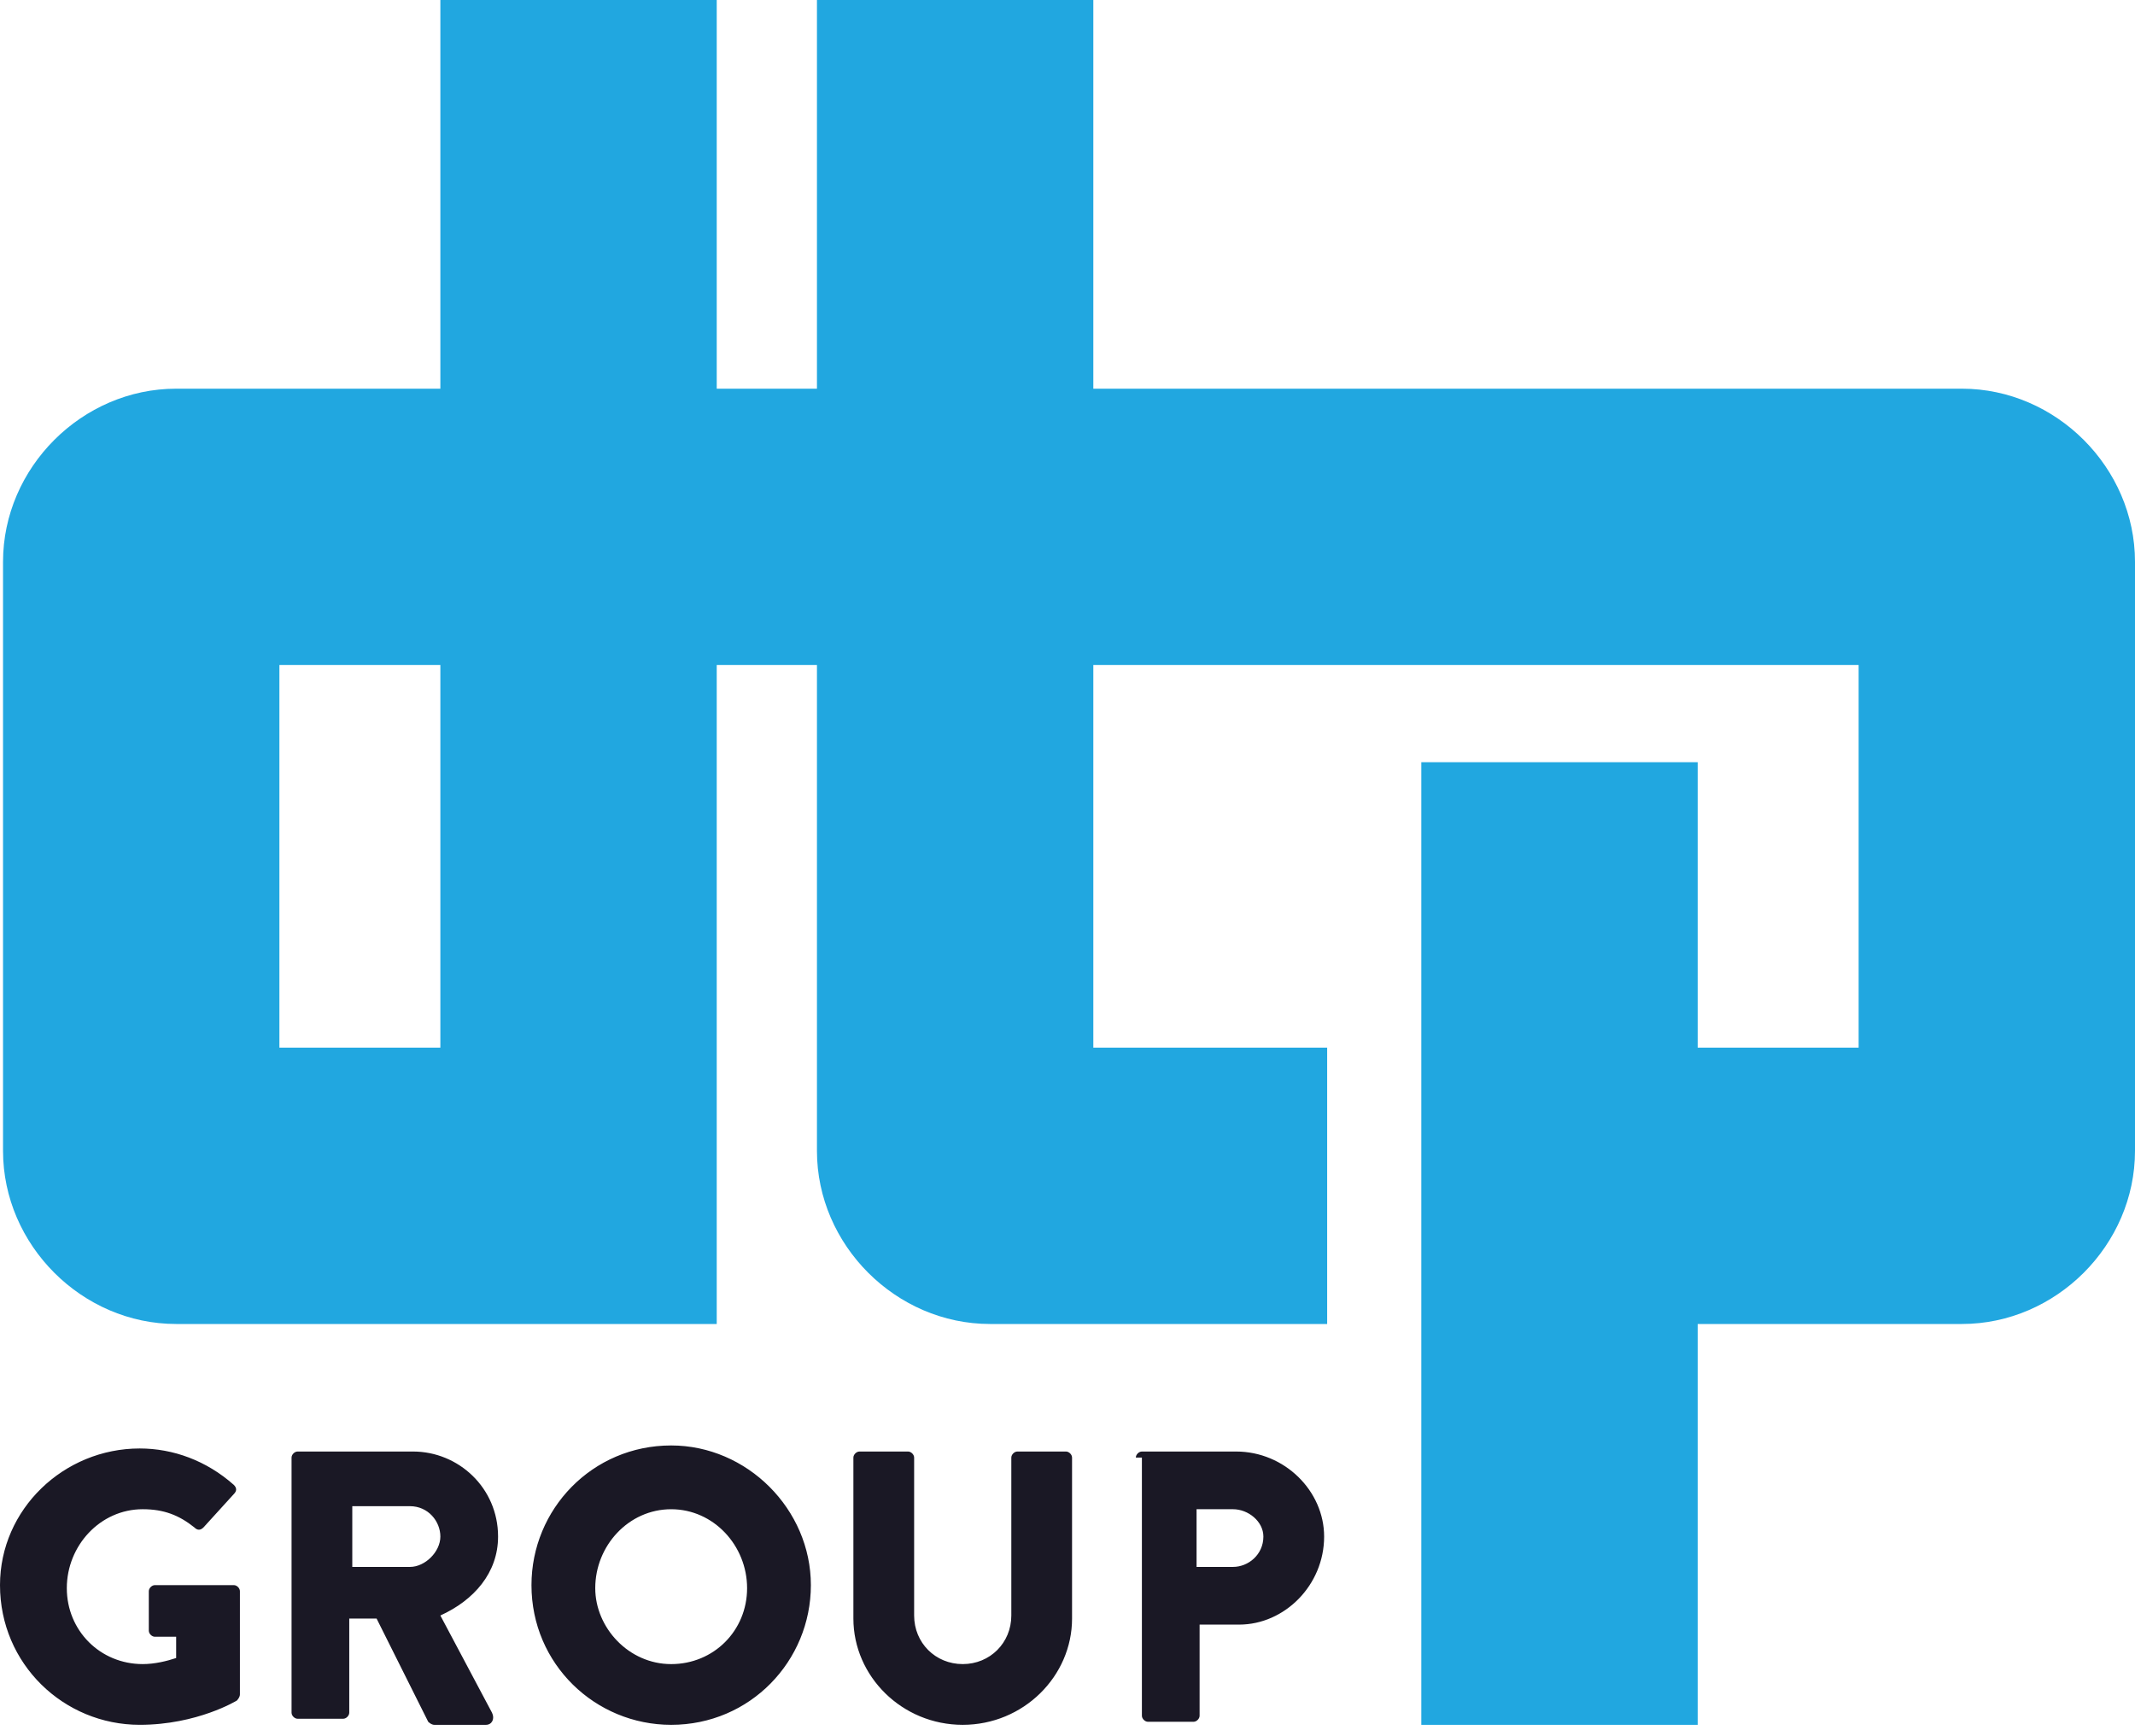
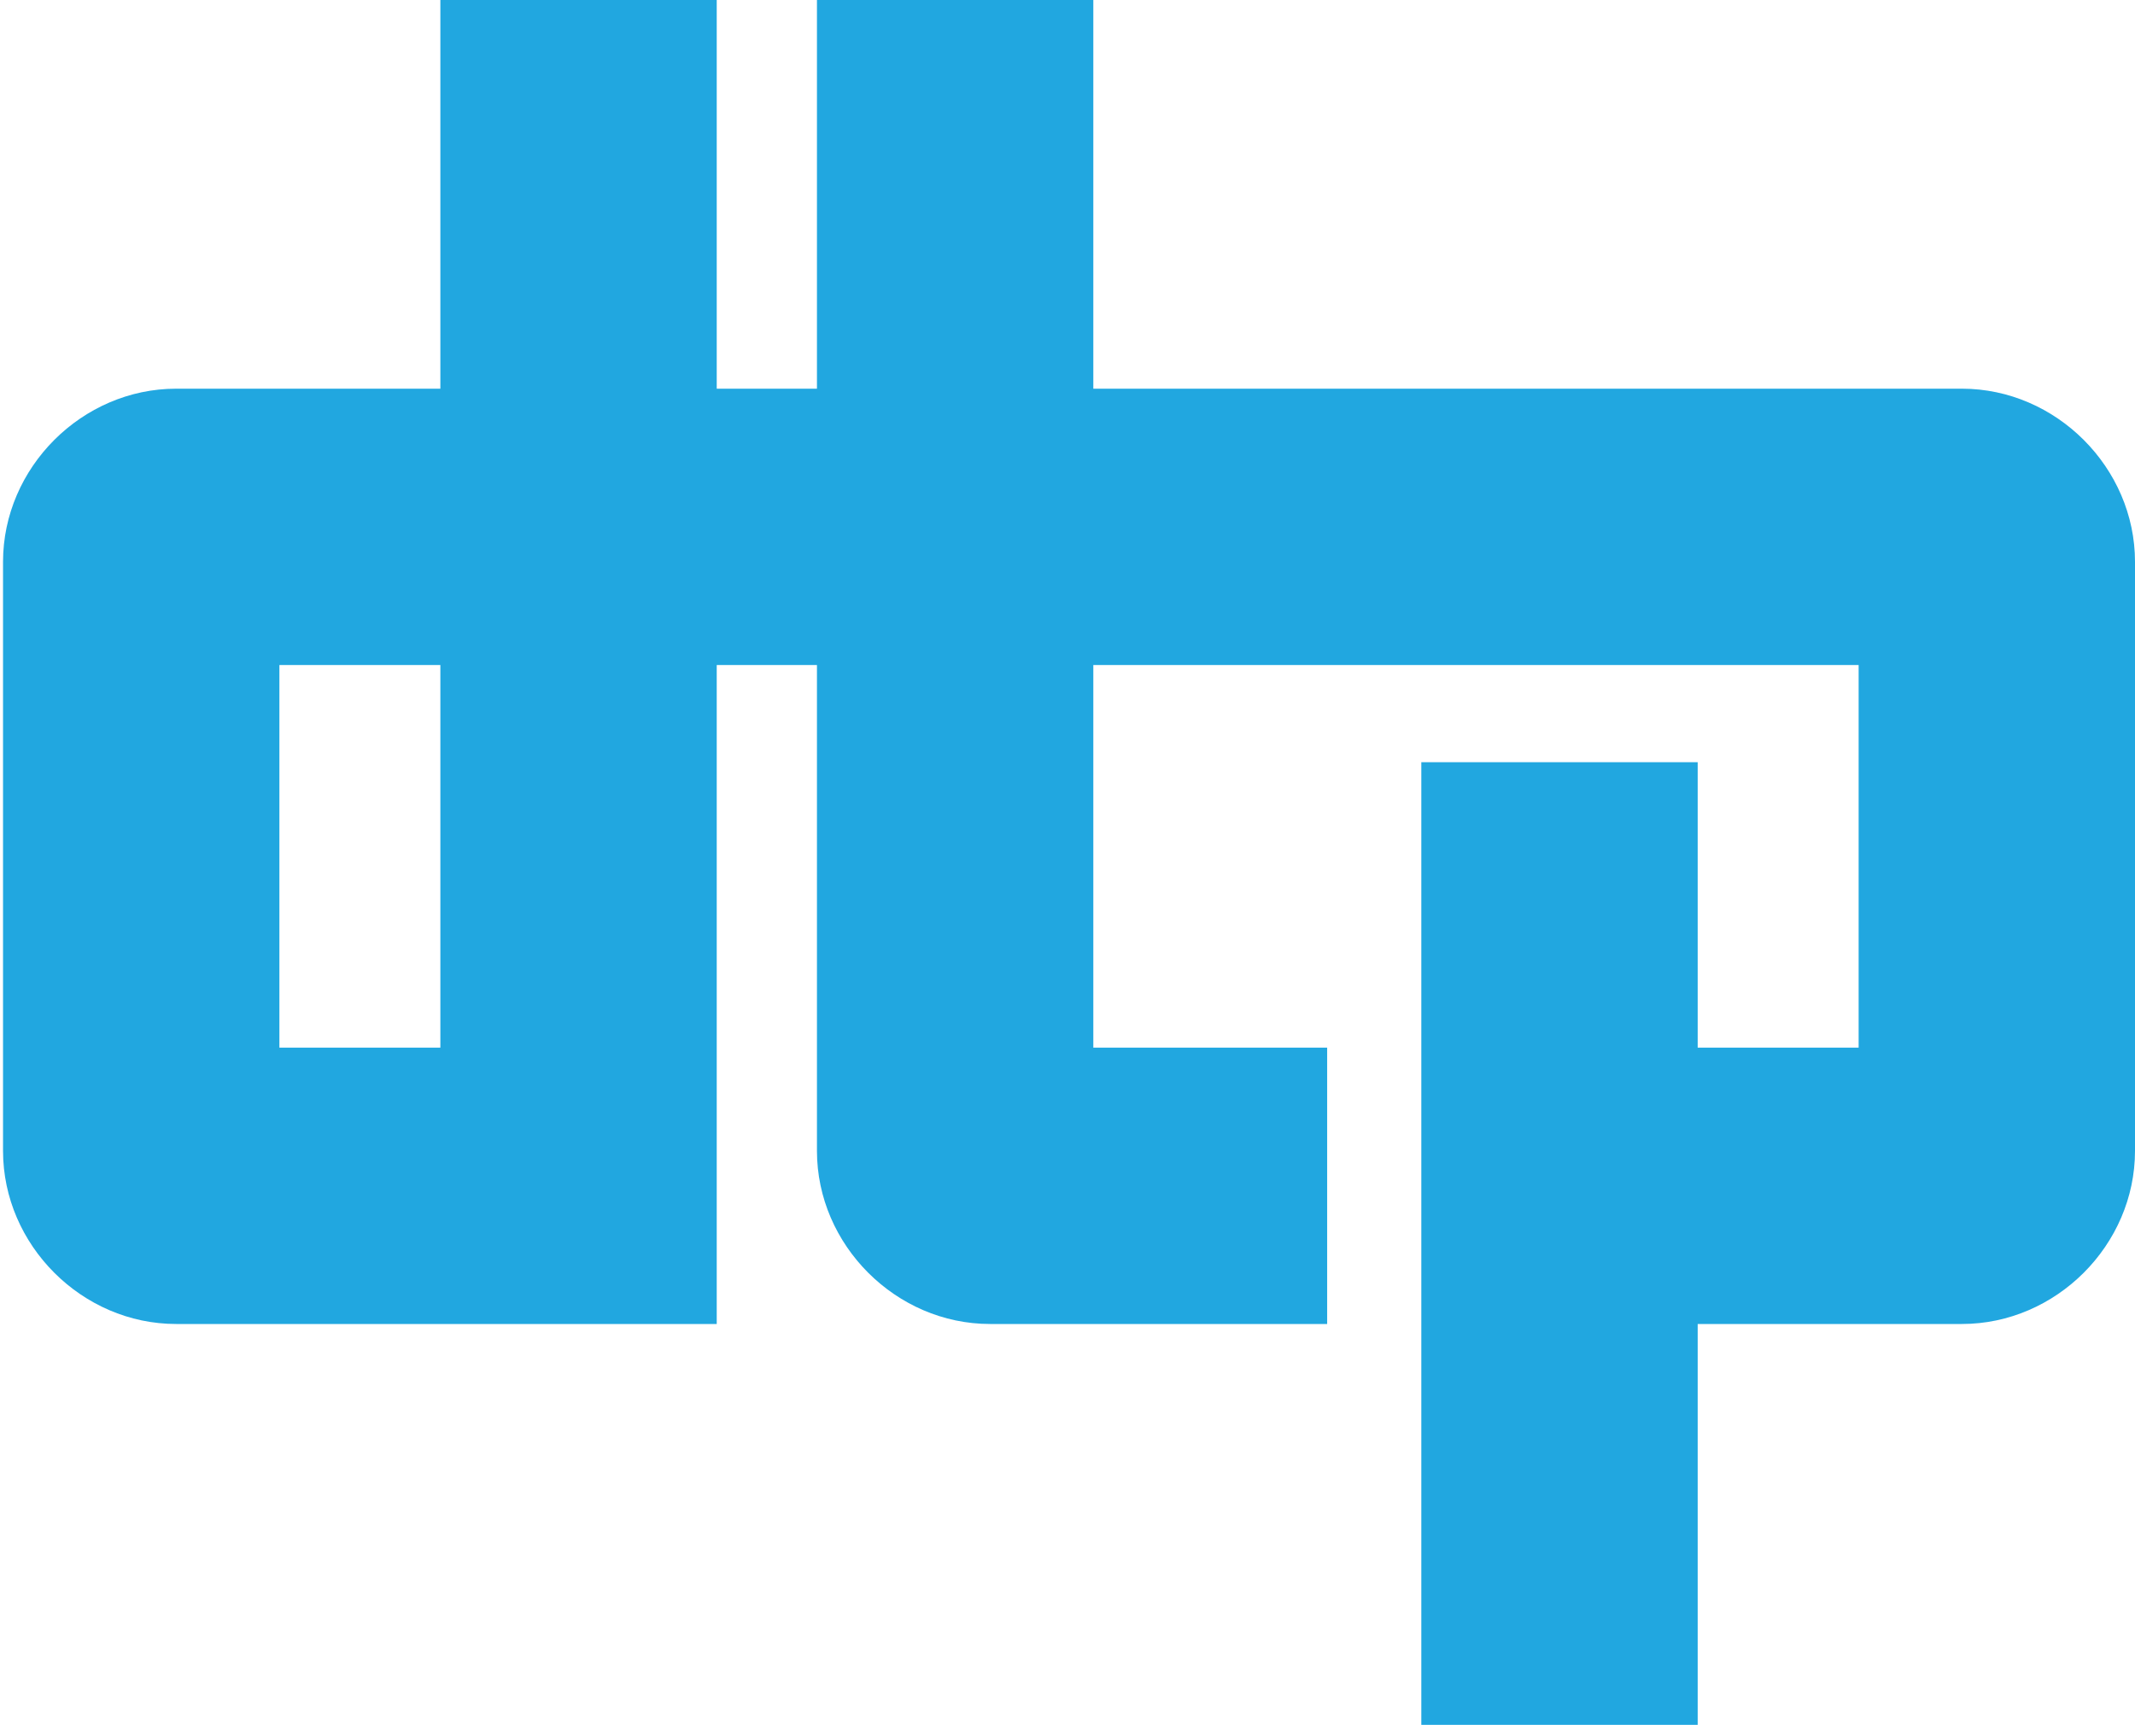
<svg xmlns="http://www.w3.org/2000/svg" width="150" height="122" viewBox="0 0 150 122" fill="none">
  <path d="M50.356 93.03V46.728H57.397V55.05V55.263V80.868C57.397 87.482 62.945 93.03 69.559 93.03H71.693H76.814H93.243V73.613H76.814V46.728H99.858H119.275H130.583V53.556V73.613H119.275V53.556H99.858V112.873V121.195H119.275V113.3V112.873V93.03H137.838C144.452 93.03 150 87.482 150 80.868V65.292V55.05V39.474C150 32.859 144.452 27.311 137.838 27.311H116.501H112.02H76.814V14.936V0H57.397V8.108V27.311H50.356V4.481V0H30.939V27.311H12.376C5.761 27.311 0.213 32.859 0.213 39.474V55.05V65.292V80.868C0.213 87.482 5.761 93.03 12.376 93.03H50.356ZM30.726 73.613H19.63V46.728H30.939V73.613H30.726Z" fill="#21A7E0" />
-   <path fill-rule="evenodd" clip-rule="evenodd" d="M56.97 111.38C56.97 106.046 52.489 101.565 47.155 101.565C41.607 101.565 37.34 106.046 37.34 111.38C37.34 116.928 41.821 121.195 47.155 121.195C52.703 121.195 56.97 116.714 56.97 111.38ZM52.489 111.593C52.489 114.581 50.142 116.928 47.155 116.928C44.168 116.928 41.821 114.367 41.821 111.593C41.821 108.606 44.168 106.046 47.155 106.046C50.142 106.046 52.489 108.606 52.489 111.593ZM9.815 101.777C12.162 101.777 14.509 102.631 16.43 104.338C16.643 104.551 16.643 104.765 16.43 104.978L14.296 107.325C14.082 107.538 13.869 107.538 13.656 107.325C12.589 106.472 11.522 106.045 10.028 106.045C7.041 106.045 4.694 108.605 4.694 111.592C4.694 114.58 7.041 116.927 10.028 116.927C10.882 116.927 11.735 116.713 12.376 116.5V115.006H10.882C10.669 115.006 10.455 114.793 10.455 114.58V111.806C10.455 111.592 10.669 111.379 10.882 111.379H16.43C16.643 111.379 16.856 111.592 16.856 111.806V119.06C16.856 119.274 16.643 119.487 16.643 119.487C16.643 119.487 13.869 121.194 9.815 121.194C4.481 121.194 0 116.927 0 111.379C0 106.045 4.481 101.777 9.815 101.777ZM20.484 102.418C20.484 102.205 20.697 101.991 20.91 101.991H29.018C32.219 101.991 34.993 104.552 34.993 107.966C34.993 110.526 33.286 112.446 30.939 113.513L34.566 120.341C34.779 120.768 34.566 121.195 34.139 121.195H30.512C30.299 121.195 30.085 120.981 30.085 120.981L26.458 113.727H24.538V120.341C24.538 120.555 24.324 120.768 24.111 120.768H20.91C20.697 120.768 20.484 120.555 20.484 120.341V102.418ZM28.805 110.099C29.872 110.099 30.939 109.032 30.939 107.966C30.939 106.899 30.085 105.832 28.805 105.832H24.751V110.099H28.805ZM59.957 102.418C59.957 102.205 60.171 101.991 60.384 101.991H63.798C64.011 101.991 64.225 102.205 64.225 102.418V113.513C64.225 115.434 65.718 116.927 67.639 116.927C69.559 116.927 71.053 115.434 71.053 113.513V102.418C71.053 102.205 71.266 101.991 71.479 101.991H74.893C75.107 101.991 75.32 102.205 75.32 102.418V113.727C75.32 117.781 71.906 121.195 67.639 121.195C63.371 121.195 59.957 117.781 59.957 113.727V102.418ZM80.227 101.991C80.014 101.991 79.801 102.205 79.801 102.418H80.227V120.555C80.227 120.768 80.441 120.981 80.654 120.981H83.855C84.068 120.981 84.281 120.768 84.281 120.555V114.153H87.055C90.256 114.153 93.03 111.38 93.03 107.966C93.03 104.765 90.256 101.991 86.842 101.991H80.227ZM88.762 107.966C88.762 109.246 87.695 110.099 86.629 110.099H84.068V106.045H86.629C87.695 106.045 88.762 106.899 88.762 107.966Z" fill="#1A1825" />
</svg>